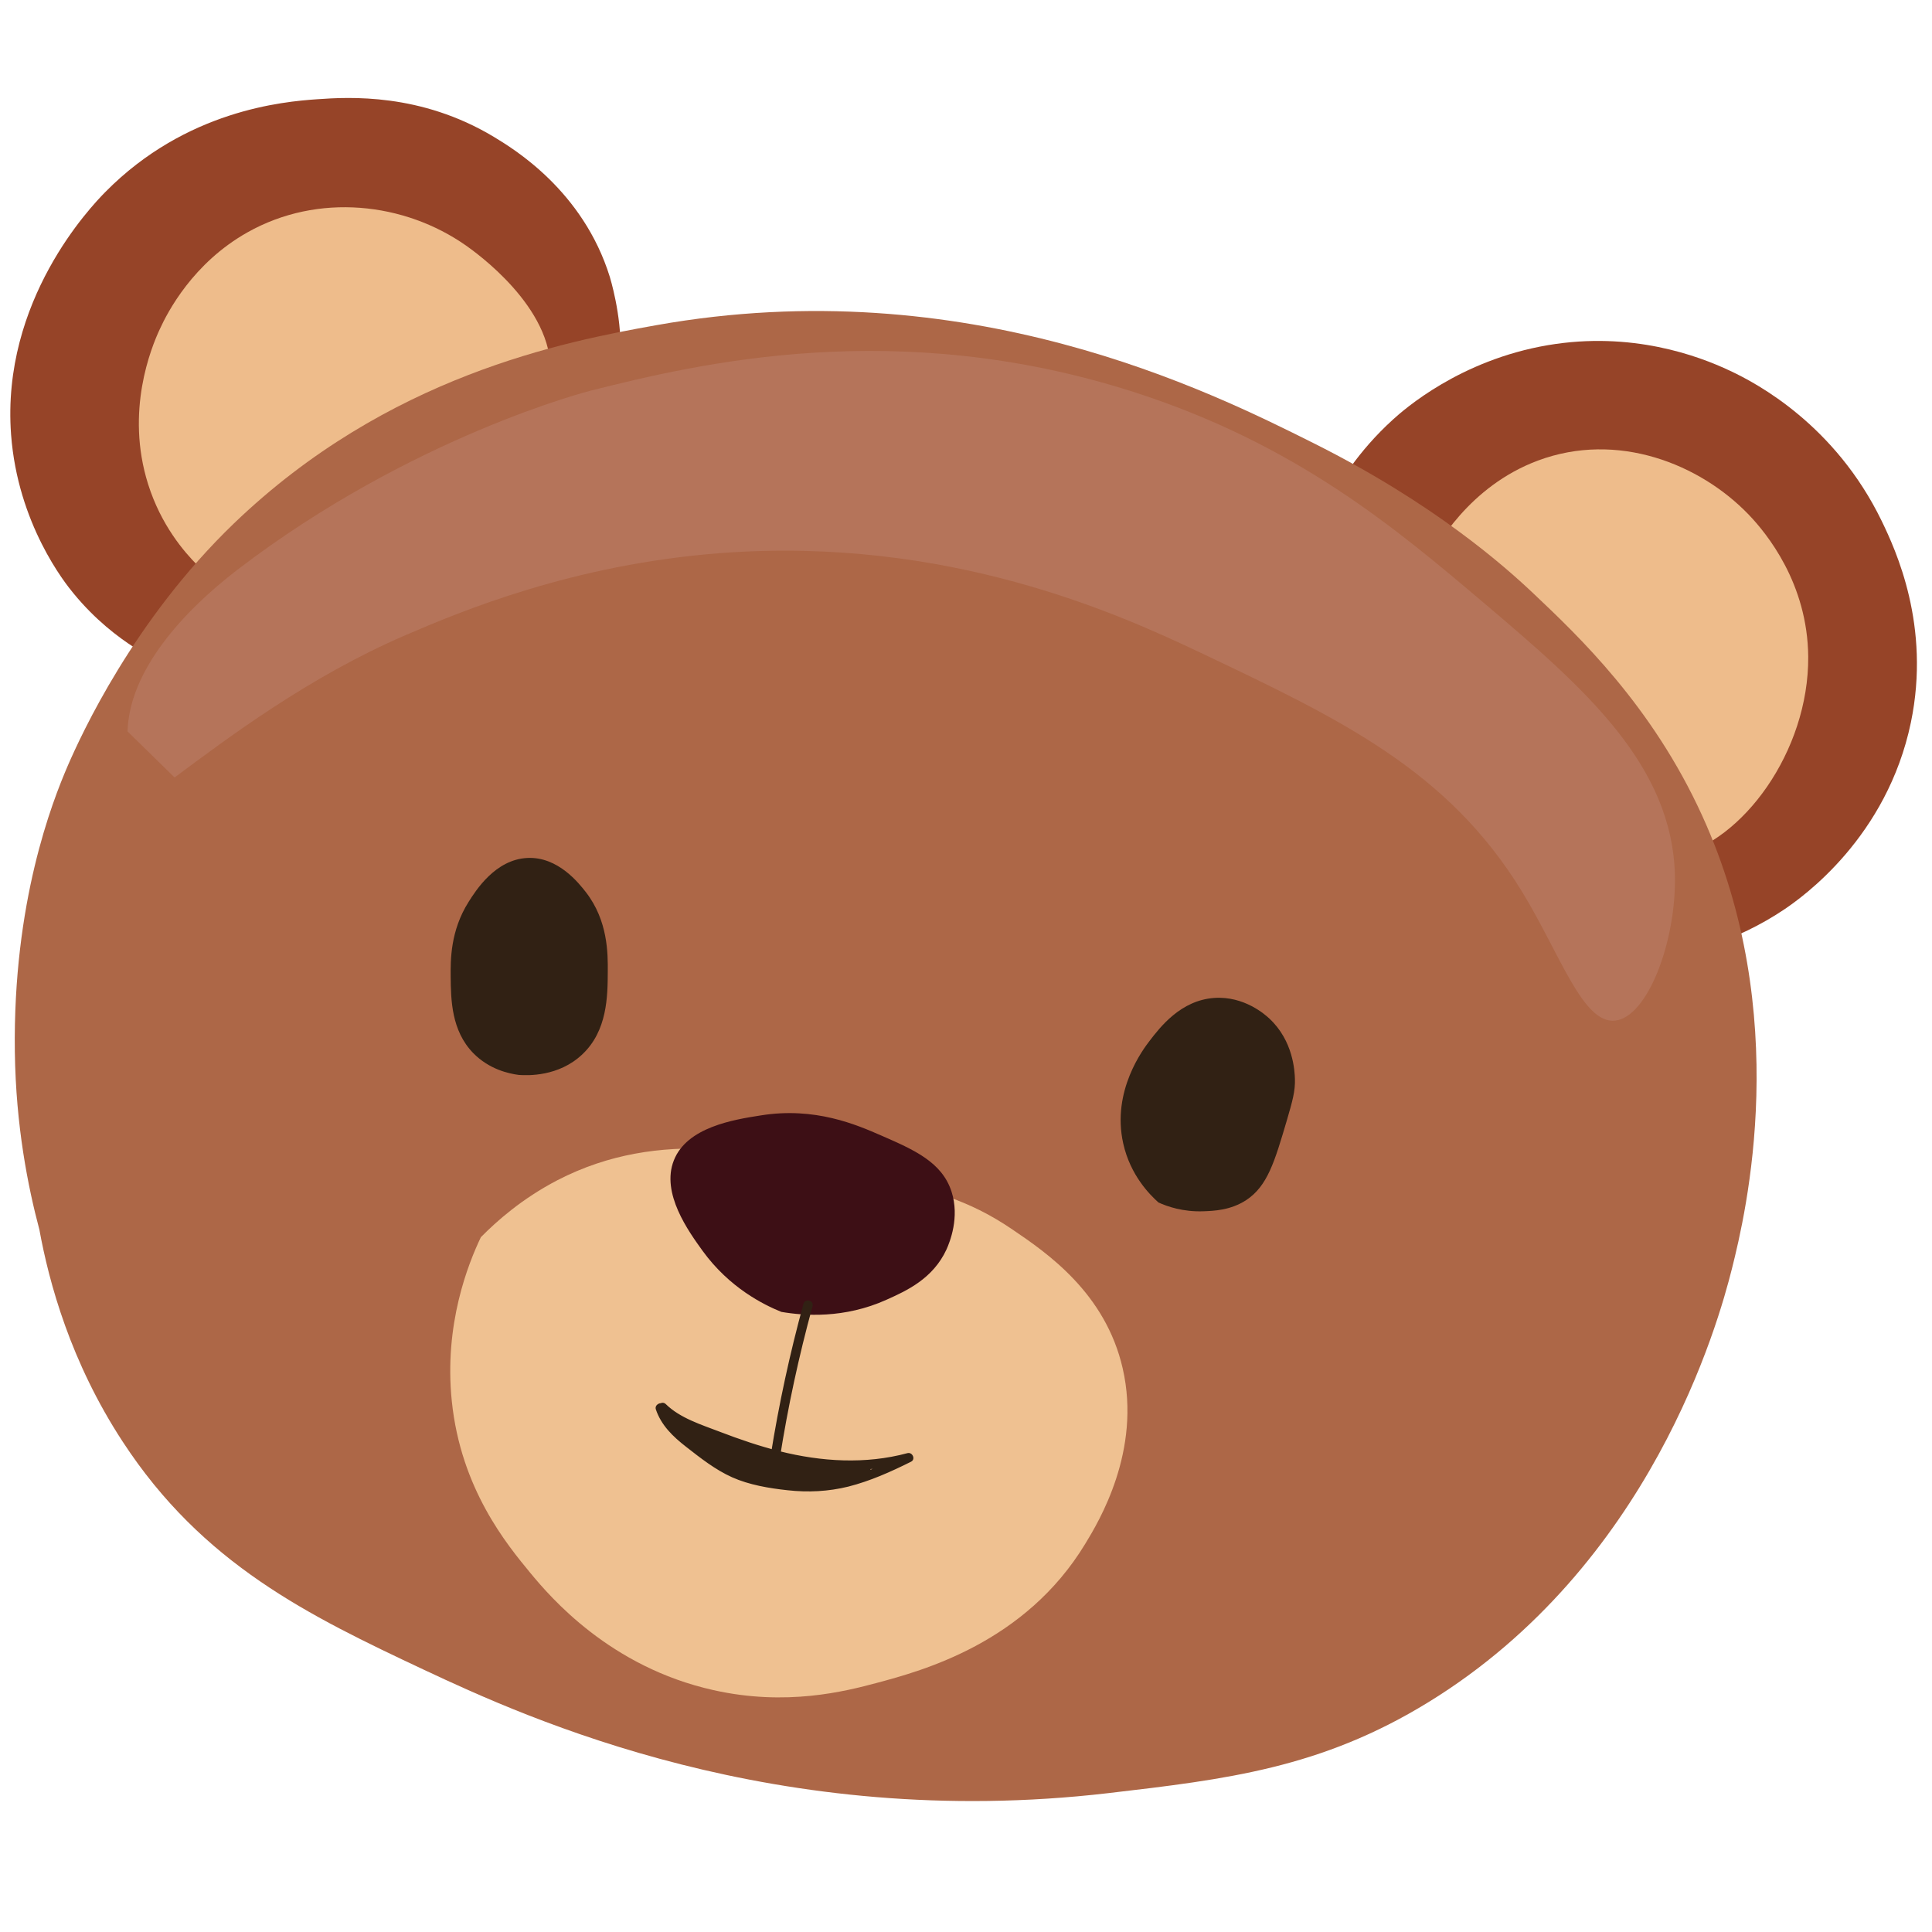
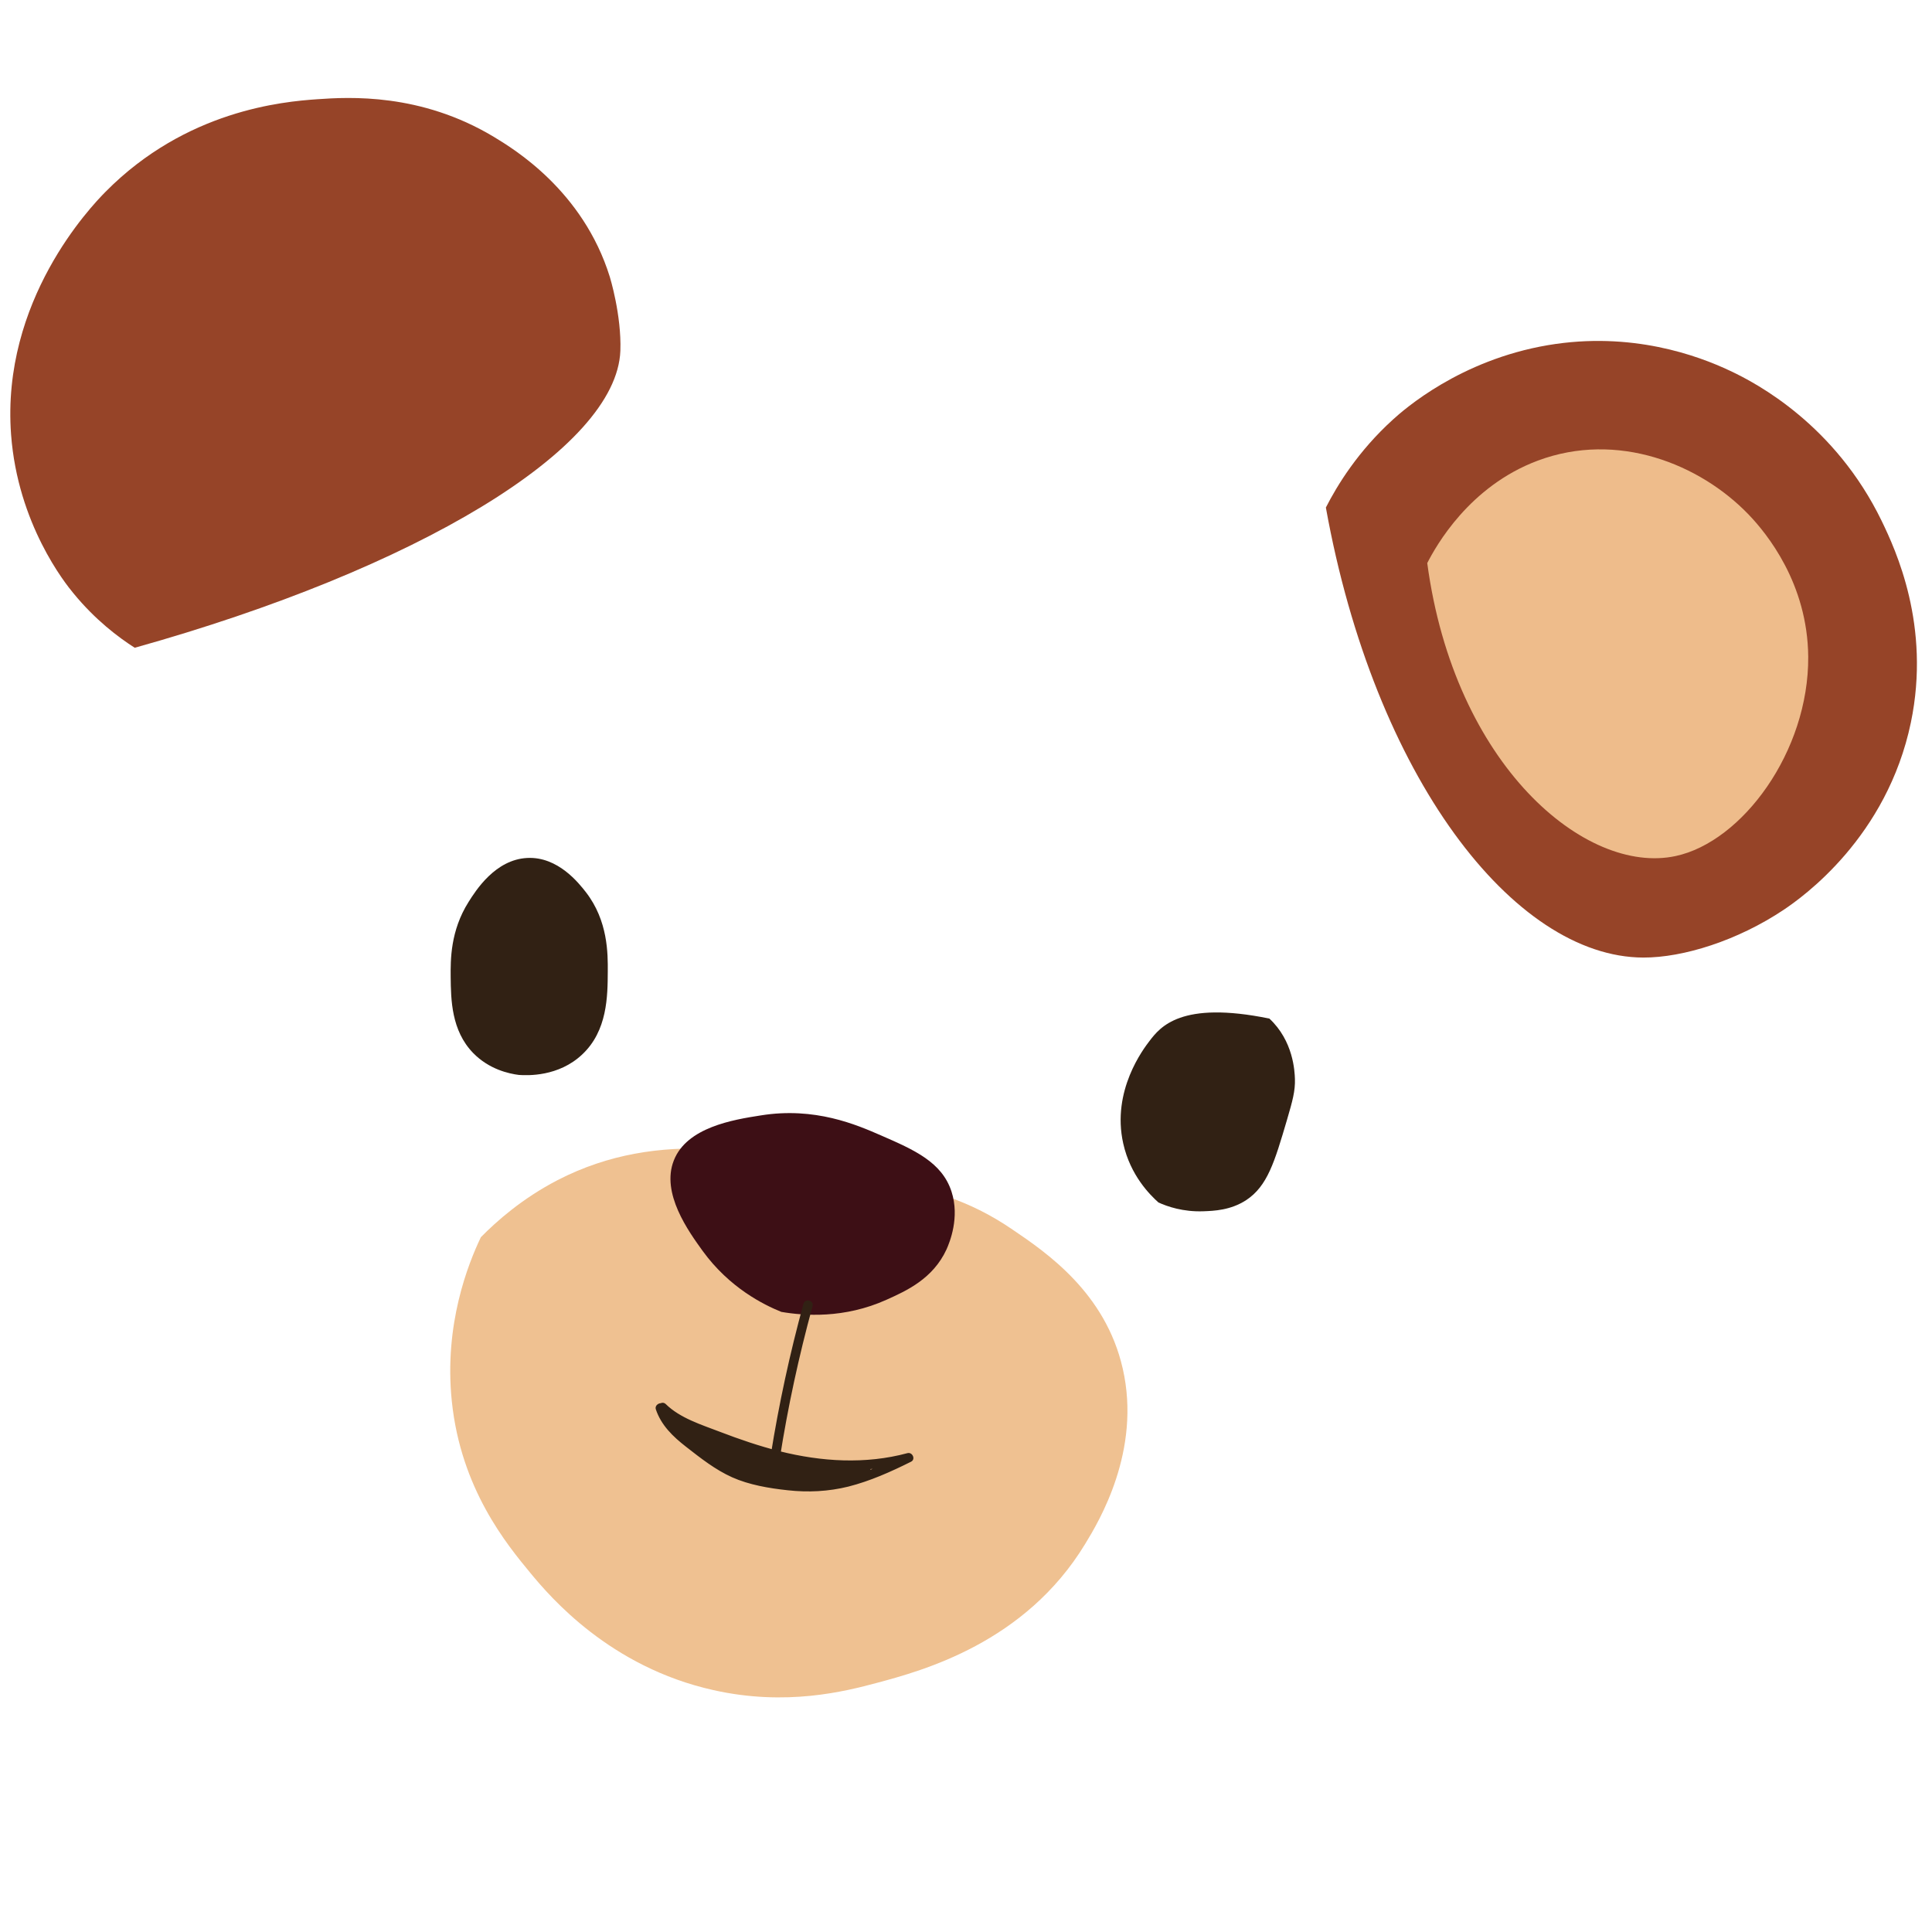
<svg xmlns="http://www.w3.org/2000/svg" version="1.0" preserveAspectRatio="xMidYMid meet" height="80" viewBox="0 0 60 60" zoomAndPan="magnify" width="80">
  <path fill-rule="nonzero" fill-opacity="1" d="M 41.176 15.762 C 41.531 15.066 42.176 14.012 43.262 13.027 C 43.598 12.723 45.332 11.184 48.074 10.719 C 50.664 10.281 52.73 11.043 53.73 11.516 C 54.582 11.914 56.996 13.207 58.438 16.18 C 58.871 17.078 59.969 19.43 59.344 22.438 C 58.602 25.996 55.996 27.852 55.395 28.254 C 53.969 29.207 52.281 29.742 51.031 29.738 C 47.008 29.723 42.684 24.125 41.176 15.762 Z M 41.176 15.762" fill="#964428" />
  <path fill-rule="nonzero" fill-opacity="1" d="M 4.184 20.117 C 3.672 19.789 2.961 19.254 2.285 18.43 C 2.023 18.117 0.551 16.27 0.344 13.496 C 0.035 9.332 2.824 6.414 3.277 5.957 C 5.781 3.422 8.789 3.156 9.848 3.082 C 10.844 3.012 13.062 2.883 15.336 4.25 C 15.949 4.621 18.105 5.918 18.938 8.598 C 18.938 8.598 19.305 9.781 19.266 10.895 C 19.148 13.953 12.926 17.672 4.184 20.117 Z M 4.184 20.117" fill="#964428" />
-   <path fill-rule="nonzero" fill-opacity="1" d="M 6.137 17.559 C 5.719 17.141 5 16.309 4.598 15.031 C 3.887 12.77 4.695 10.801 4.957 10.234 C 5.207 9.684 5.992 8.172 7.68 7.219 C 9.879 5.977 12.566 6.285 14.477 7.629 C 14.746 7.82 17.184 9.539 17.094 11.582 C 16.977 14.223 12.684 17.039 6.137 17.559 Z M 6.137 17.559" fill="#eebc8b" />
  <path fill-rule="nonzero" fill-opacity="1" d="M 44.324 17.488 C 44.594 16.961 45.625 15.102 47.758 14.305 C 50.227 13.383 52.789 14.402 54.309 15.984 C 54.867 16.566 56.137 18.117 56.156 20.395 C 56.176 23.34 54.105 26.145 52.035 26.586 C 49.246 27.184 45.168 23.777 44.324 17.484 Z M 44.324 17.488" fill="#eebc8b" />
-   <path fill-rule="nonzero" fill-opacity="1" d="M 1.223 38.188 C 0.871 36.867 0.492 34.973 0.461 32.668 C 0.398 28.016 1.613 24.922 2.109 23.77 C 2.52 22.824 4.152 19.25 7.262 16.258 C 12.039 11.664 17.52 10.609 20.387 10.098 C 30.031 8.379 37.574 12.152 40.793 13.762 C 44.555 15.645 46.754 17.609 47.625 18.434 C 49.012 19.746 51.305 21.91 52.863 25.332 C 55.68 31.508 54.223 37.668 53.789 39.391 C 53.359 41.109 51.266 48.617 44.367 52.859 C 41.027 54.914 38.09 55.258 34.414 55.688 C 24.133 56.887 16.422 53.387 13.172 51.859 C 9.574 50.168 6.293 48.574 3.809 44.77 C 2.191 42.297 1.523 39.832 1.223 38.188 Z M 1.223 38.188" fill="#ad6747" />
  <path fill-rule="nonzero" fill-opacity="1" d="M 14.934 38.422 C 15.418 37.93 16.207 37.227 17.312 36.652 C 20.504 35.004 23.77 35.762 26.938 36.496 C 28.855 36.941 30.055 37.234 31.449 38.188 C 32.496 38.898 34.332 40.148 34.867 42.5 C 35.453 45.055 34.125 47.254 33.703 47.945 C 31.836 51.027 28.637 51.887 27.238 52.262 C 26.246 52.527 24.422 52.996 22.156 52.488 C 18.941 51.773 17.09 49.598 16.473 48.852 C 15.742 47.965 14.312 46.242 14.031 43.512 C 13.785 41.133 14.539 39.25 14.934 38.422 Z M 14.934 38.422" fill="#efc191" />
  <path fill-rule="nonzero" fill-opacity="1" d="M 24.266 40.742 C 23.715 40.52 22.656 39.996 21.824 38.852 C 21.387 38.246 20.523 37.059 20.926 36.039 C 21.328 35.008 22.773 34.773 23.621 34.641 C 25.309 34.367 26.602 34.93 27.371 35.266 C 28.391 35.711 29.254 36.09 29.551 37.008 C 29.809 37.809 29.496 38.574 29.395 38.801 C 28.973 39.715 28.152 40.086 27.535 40.363 C 26.219 40.957 24.973 40.863 24.266 40.742 Z M 24.266 40.742" fill="#3d0f15" />
  <path fill-rule="nonzero" fill-opacity="1" d="M 16.113 33.383 C 16.383 33.402 17.344 33.441 18.078 32.75 C 18.867 32.012 18.871 30.934 18.875 30.172 C 18.879 29.617 18.883 28.594 18.195 27.707 C 17.984 27.438 17.332 26.594 16.371 26.645 C 15.383 26.695 14.777 27.652 14.551 28.012 C 13.984 28.91 13.992 29.816 13.996 30.336 C 14.004 31.047 14.016 32.004 14.695 32.703 C 15.191 33.211 15.805 33.344 16.113 33.383 Z M 16.113 33.383" fill="#312114" />
-   <path fill-rule="nonzero" fill-opacity="1" d="M 35.977 37.344 C 36.25 37.469 36.742 37.641 37.375 37.617 C 37.703 37.605 38.219 37.586 38.703 37.27 C 39.363 36.832 39.582 36.09 39.969 34.777 C 40.141 34.188 40.227 33.883 40.215 33.508 C 40.207 33.27 40.168 32.328 39.422 31.633 C 39.301 31.52 38.645 30.926 37.707 30.992 C 36.664 31.066 36.027 31.902 35.699 32.328 C 35.512 32.574 34.516 33.871 34.883 35.512 C 35.105 36.508 35.719 37.113 35.977 37.344 Z M 35.977 37.344" fill="#312114" />
+   <path fill-rule="nonzero" fill-opacity="1" d="M 35.977 37.344 C 36.25 37.469 36.742 37.641 37.375 37.617 C 37.703 37.605 38.219 37.586 38.703 37.27 C 39.363 36.832 39.582 36.09 39.969 34.777 C 40.141 34.188 40.227 33.883 40.215 33.508 C 40.207 33.27 40.168 32.328 39.422 31.633 C 36.664 31.066 36.027 31.902 35.699 32.328 C 35.512 32.574 34.516 33.871 34.883 35.512 C 35.105 36.508 35.719 37.113 35.977 37.344 Z M 35.977 37.344" fill="#312114" />
  <path fill-rule="nonzero" fill-opacity="1" d="M 24.953 40.488 C 24.527 42.039 24.188 43.613 23.934 45.203 C 23.906 45.387 24.188 45.465 24.219 45.281 C 24.469 43.691 24.809 42.117 25.234 40.566 C 25.285 40.383 25.004 40.309 24.953 40.488 Z M 24.953 40.488" fill="#312114" />
  <path fill-rule="nonzero" fill-opacity="1" d="M 20.469 43.816 C 20.922 44.262 21.566 44.473 22.145 44.699 C 22.793 44.953 23.457 45.184 24.133 45.352 C 25.48 45.688 26.906 45.781 28.258 45.41 L 28.145 45.145 C 27.488 45.473 26.812 45.773 26.094 45.926 C 25.34 46.09 24.57 46.039 23.816 45.895 C 23.477 45.828 23.137 45.75 22.824 45.602 C 22.512 45.457 22.215 45.254 21.934 45.047 C 21.441 44.684 20.848 44.297 20.648 43.688 L 20.402 43.832 C 20.789 44.285 21.258 44.652 21.738 45 C 22.219 45.348 22.699 45.715 23.25 45.934 C 23.805 46.148 24.445 46.125 25.047 46.102 C 25.688 46.082 26.328 46.02 26.938 45.809 C 27.113 45.746 27.043 45.492 26.859 45.527 C 24.992 45.879 23.273 44.766 21.527 44.32 C 21.367 44.281 21.273 44.5 21.414 44.586 C 22.602 45.328 23.941 45.777 25.336 45.906 C 25.32 45.812 25.309 45.715 25.297 45.621 C 24.344 45.801 23.414 45.422 22.598 44.965 C 22.488 44.906 22.348 45.008 22.383 45.129 C 22.469 45.43 22.754 45.539 23.02 45.637 C 23.414 45.781 23.816 45.91 24.219 46.027 C 24.234 45.934 24.246 45.84 24.262 45.742 C 24.207 45.738 24.156 45.738 24.102 45.734 C 23.914 45.727 23.914 46.02 24.102 46.027 C 24.156 46.027 24.207 46.031 24.262 46.035 C 24.43 46.039 24.453 45.793 24.301 45.746 C 23.988 45.656 23.68 45.559 23.371 45.449 C 23.16 45.379 22.738 45.305 22.668 45.051 L 22.453 45.215 C 23.348 45.711 24.344 46.094 25.375 45.898 C 25.551 45.867 25.488 45.629 25.336 45.613 C 23.996 45.488 22.703 45.047 21.562 44.336 C 21.523 44.426 21.488 44.512 21.449 44.602 C 23.266 45.062 24.996 46.176 26.938 45.809 L 26.859 45.527 C 26.289 45.723 25.688 45.785 25.086 45.809 C 24.492 45.832 23.883 45.871 23.32 45.645 C 22.809 45.438 22.359 45.09 21.918 44.766 C 21.445 44.426 20.992 44.066 20.613 43.621 C 20.52 43.512 20.324 43.629 20.367 43.766 C 20.531 44.262 20.902 44.617 21.305 44.93 C 21.754 45.281 22.215 45.645 22.738 45.879 C 23.262 46.113 23.879 46.219 24.461 46.281 C 25.094 46.352 25.727 46.32 26.344 46.168 C 27.023 45.996 27.668 45.707 28.293 45.395 C 28.445 45.32 28.336 45.086 28.18 45.129 C 26.879 45.48 25.512 45.395 24.215 45.07 C 23.582 44.91 22.965 44.699 22.355 44.465 C 21.785 44.246 21.121 44.043 20.676 43.605 C 20.543 43.477 20.332 43.68 20.469 43.812 Z M 20.469 43.816" fill="#312114" />
-   <path fill-rule="nonzero" fill-opacity="1" d="M 5.422 24.145 C 7.078 22.914 9.59 21.02 12.59 19.727 C 14.309 18.988 17.793 17.523 22.391 17.176 C 29.465 16.645 34.789 19.09 37.289 20.273 C 41.625 22.332 44.961 23.918 47.266 27.688 C 48.461 29.645 49.156 31.812 50.164 31.695 C 51.172 31.582 52.059 29.23 52.016 27.195 C 51.938 23.754 49.207 21.371 46.113 18.75 C 43.352 16.41 40.25 13.789 35.191 12.168 C 27.863 9.824 21.707 11.285 18.34 12.133 C 18.34 12.133 12.816 13.527 7.367 17.699 C 5.664 19.008 4.016 20.832 3.961 22.715" fill="#b5745a" />
</svg>